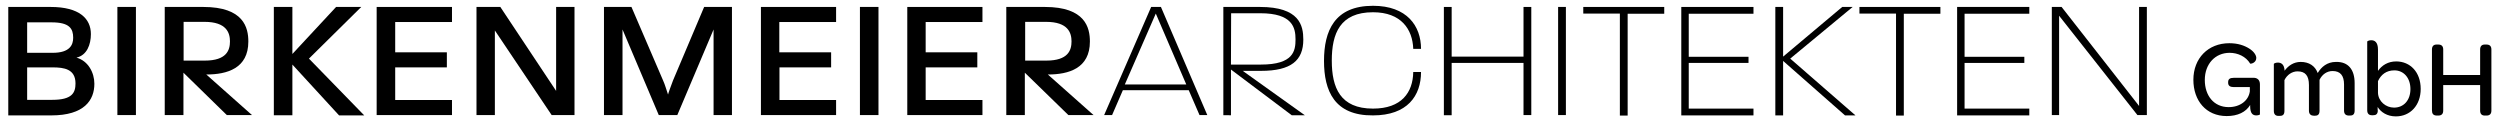
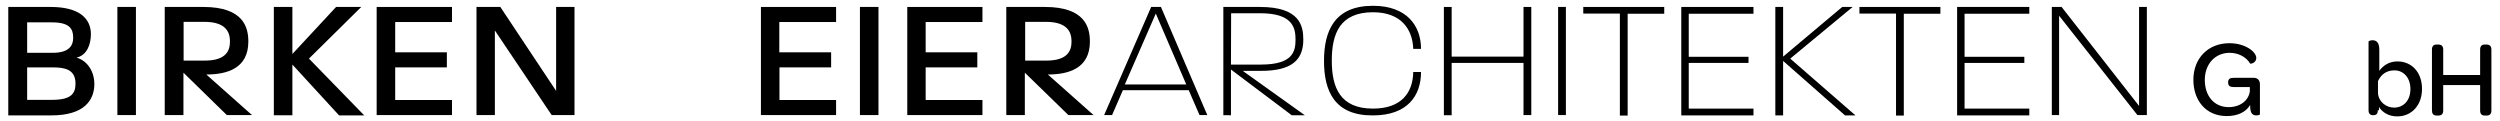
<svg xmlns="http://www.w3.org/2000/svg" version="1.1" id="Layer_1" x="0px" y="0px" viewBox="0 0 1510 73" style="enable-background:new 0 0 1510 73;" xml:space="preserve">
  <style type="text/css"> .st0{enable-background:new ;} </style>
  <g>
    <path d="M5,69.5V4.2h25.6c17.4,0,24.3,7.1,24.3,16.4c0,6.3-2.4,12.8-8.7,14.2c7.1,2,10.8,9.1,10.8,15.8c0,9.9-6.1,19.1-26,19.1H5 V69.5z M16.4,31.9h15.4c10.5,0,12.4-4.9,12.4-9.1c0-5.5-2.2-9.3-13-9.3H16.4V31.9z M16.4,60.3h15.2c12,0,14-4.3,14-9.9 c0-8.7-6.9-9.7-13.8-9.7H16.4V60.3z" />
    <path d="M70.9,69.5V4.2h11.2v65.3C82.1,69.5,70.9,69.5,70.9,69.5z" />
    <path d="M99.5,69.5V4.2h23.3c24.5,0,27.2,12.6,27.2,20.9c0,16.2-12.8,19.9-25.4,19.9l27.6,24.5H137l-26.2-25.6v25.6H99.5z M110.9,36.6h12.8c13.2,0,15.2-6.3,15.2-11.6c0-5.1-2-11.8-15.4-11.8h-12.6C110.9,13.3,110.9,36.6,110.9,36.6z" />
    <path d="M165.4,69.5V4.2h11.2v28.4L203,4.2h15.2l-31.6,31.2L220,69.7h-15.2L176.6,39v30.6h-11.2V69.5z" />
    <path d="M227.5,69.5V4.2H273v9.1h-34.3v18.3h31.2v9.1h-31.2v19.7H273v9.1H227.5z" />
    <path d="M287.8,69.5V4.2h14.4l33.7,50.7V4.2H347v65.3h-13.8l-34.3-51.1v51.1H287.8z" />
-     <path d="M425.3,4.2h16.8v65.3H431V17.8l-21.9,51.7h-11.2L376,17.8v51.7h-11.2V4.2h16.6l19.1,44.4c1.2,2.6,2,5.7,3,8.5 c0-0.4,2-5.9,3-8.5L425.3,4.2z" />
    <path d="M459.6,69.5V4.2H505v9.1h-34.3v18.3H502v9.1h-31.2v19.7H505v9.1H459.6z" />
    <path d="M519.4,69.5V4.2h11.2v65.3C530.6,69.5,519.4,69.5,519.4,69.5z" />
    <path d="M548,69.5V4.2h45.4v9.1h-34.3v18.3h31.2v9.1h-31.2v19.7h34.3v9.1H548z" />
    <path d="M607.8,69.5V4.2h23.3c24.5,0,27.2,12.6,27.2,20.9c0,16.2-12.8,19.9-25.4,19.9l27.6,24.5h-15.2L619,43.9v25.6H607.8z M619.2,36.6H632c13.2,0,15.2-6.3,15.2-11.6c0-5.1-2-11.8-15.4-11.8h-12.6L619.2,36.6L619.2,36.6z" />
  </g>
  <g>
    <path d="M666.9,69.5l28.4-65.3h5.9l28,65.3h-4.7l-6.5-15h-39.8l-6.5,15H666.9z M679.4,51h37.1L698.1,8.2L679.4,51z" />
    <path d="M738.9,69.5V4.2H761c23.9,0,26.2,11.2,26.2,19.7c0,12.6-7.3,18.9-25.6,18.9h-11l37.5,26.8h-7.9l-36.7-27.6v27.6H738.9z M743.5,39h18.1c19.7,0,20.9-8.3,20.9-15.2c0-7.1-1.8-15.8-21.3-15.8h-17.6L743.5,39L743.5,39z" />
    <path d="M799.7,36.8c0-18.1,6.3-33.3,29.6-33.3c20.5,0,29,12.2,29,26h-4.7c-0.4-11.8-7.3-22.1-24.3-22.1 c-19.9,0-24.9,12.8-24.9,29.2s5.1,29,24.9,29c17.2,0,24.1-9.7,24.3-22.1h4.7c0,14.4-8.3,26.2-29,26.2 C806,69.9,799.7,54.9,799.7,36.8z" />
    <path d="M872.1,69.5V4.2h4.7v30h43.4v-30h4.7v65.3h-4.7V38h-43.4v31.6h-4.7V69.5z" />
    <path d="M941.1,69.5V4.2h4.7v65.3C945.8,69.5,941.1,69.5,941.1,69.5z" />
    <path d="M978.4,69.5V8.2h-22.1V4.2h48.9v4.1h-22.1v61.5h-4.7V69.5z" />
    <path d="M1015.5,69.5V4.2h43.6v4.1H1020v26h36.1V38H1020v27.6h39.1v4.1h-43.6V69.5z" />
    <path d="M1072.3,69.5V4.2h4.7v30l35.7-30h6.3l-37.7,31.2l39.4,34.3h-6.3L1077,36.8v32.9h-4.7V69.5z" />
    <path d="M1145.2,69.5V8.2h-22.1V4.2h48.9v4.1h-22.1v61.5h-4.7V69.5z" />
    <path d="M1182.1,69.5V4.2h43.6v4.1h-39.1v26h36.1V38h-36.1v27.6h39.1v4.1h-43.6V69.5z" />
    <path d="M1239.3,69.5V4.2h5.9L1292,64V4.2h4.7v65.3h-5.7l-47.3-60v60H1239.3z" />
  </g>
  <g class="st0"> </g>
  <g>
    <path d="M1365,51v18.1c0,0.2-1,0.6-2.2,0.6c-2,0-3.7-1-3.7-5.5v-0.8c-2.6,4.3-7.5,6.7-14.2,6.7c-12.4,0-20.1-9.3-20.1-21.9 c0-13,8.9-22.1,21.7-22.1c5.3,0,9.1,1.4,12,3.2s4.3,4.1,4.3,5.7c0,3-3.4,3.7-3.7,3.4c-2.6-4.3-7.5-6.5-12.4-6.5 c-8.7,0-15,6.7-15,16.4c0,9.5,5.5,16.4,14.4,16.4c6.9,0,12-3.9,12.8-9.5v-2.6h-9.7c-2.2,0-3.4-0.8-3.4-2.6v-0.4 c0-1.8,1-2.6,3.4-2.6h12.4C1363.8,47.2,1365,48.6,1365,51z" />
-     <path d="M1422.2,50.2v16.6c0,2.4-1.2,3-2.8,3h-0.6c-1.8,0-3-0.8-3-3V51c0-5.3-2.2-8.1-6.9-8.1c-3.4,0-6.3,2-7.9,5.3v18.7 c0,2.4-1.2,3-2.8,3h-0.6c-1.6,0-3-0.8-3-3V51.4c0-5.7-2.2-8.3-6.9-8.3c-3.2,0-6.3,2-7.9,5.3V67c0,2.4-1.2,3-2.8,3h-0.8 c-1.6,0-2.8-0.8-2.8-3V38.6c0-0.2,1-0.8,2.4-0.8c1.8,0,3.9,0.8,4.1,4.9c2.2-3,5.5-5.3,9.7-5.3c5.1,0,8.7,2.4,10.3,6.7 c2.2-3.7,5.7-6.7,11-6.7C1418.4,37.2,1422.2,42.1,1422.2,50.2z" />
-     <path d="M1436.2,66.6c0,2.4-1.2,3-2.8,3h-0.8c-1.6,0-2.8-0.8-2.8-3V25.1c0-0.2,1-0.8,2.4-0.8c2,0,4.1,1,4.1,5.7v12.8 c2.4-3.4,6.1-5.7,11-5.7c8.5,0,14.8,6.5,14.8,16.6c0,9.9-6.3,16.6-15,16.6c-5.3,0-9.1-2.6-11-5.7v2H1436.2z M1446.2,42.5 c-4.9,0-8.1,2.6-9.9,6.5v7.1c0.2,5.1,4.7,8.9,9.7,8.9c5.9,0,9.9-4.5,9.9-11.2S1451.9,42.5,1446.2,42.5z" />
+     <path d="M1436.2,66.6c0,2.4-1.2,3-2.8,3c-1.6,0-2.8-0.8-2.8-3V25.1c0-0.2,1-0.8,2.4-0.8c2,0,4.1,1,4.1,5.7v12.8 c2.4-3.4,6.1-5.7,11-5.7c8.5,0,14.8,6.5,14.8,16.6c0,9.9-6.3,16.6-15,16.6c-5.3,0-9.1-2.6-11-5.7v2H1436.2z M1446.2,42.5 c-4.9,0-8.1,2.6-9.9,6.5v7.1c0.2,5.1,4.7,8.9,9.7,8.9c5.9,0,9.9-4.5,9.9-11.2S1451.9,42.5,1446.2,42.5z" />
    <path d="M1468.9,66.6V29.9c0-2,1-3,2.8-3h1c2,0,3,1,3,3v15.4h22.3V29.9c0-2,1-3,2.8-3h1c2,0,3,1,3,3v36.9c0,2-1,3-3,3h-1 c-1.8,0-2.8-1-2.8-3V51.4h-22.3v15.4c0,2-1,3-3,3h-1C1469.7,69.7,1468.9,68.7,1468.9,66.6z" />
  </g>
</svg>